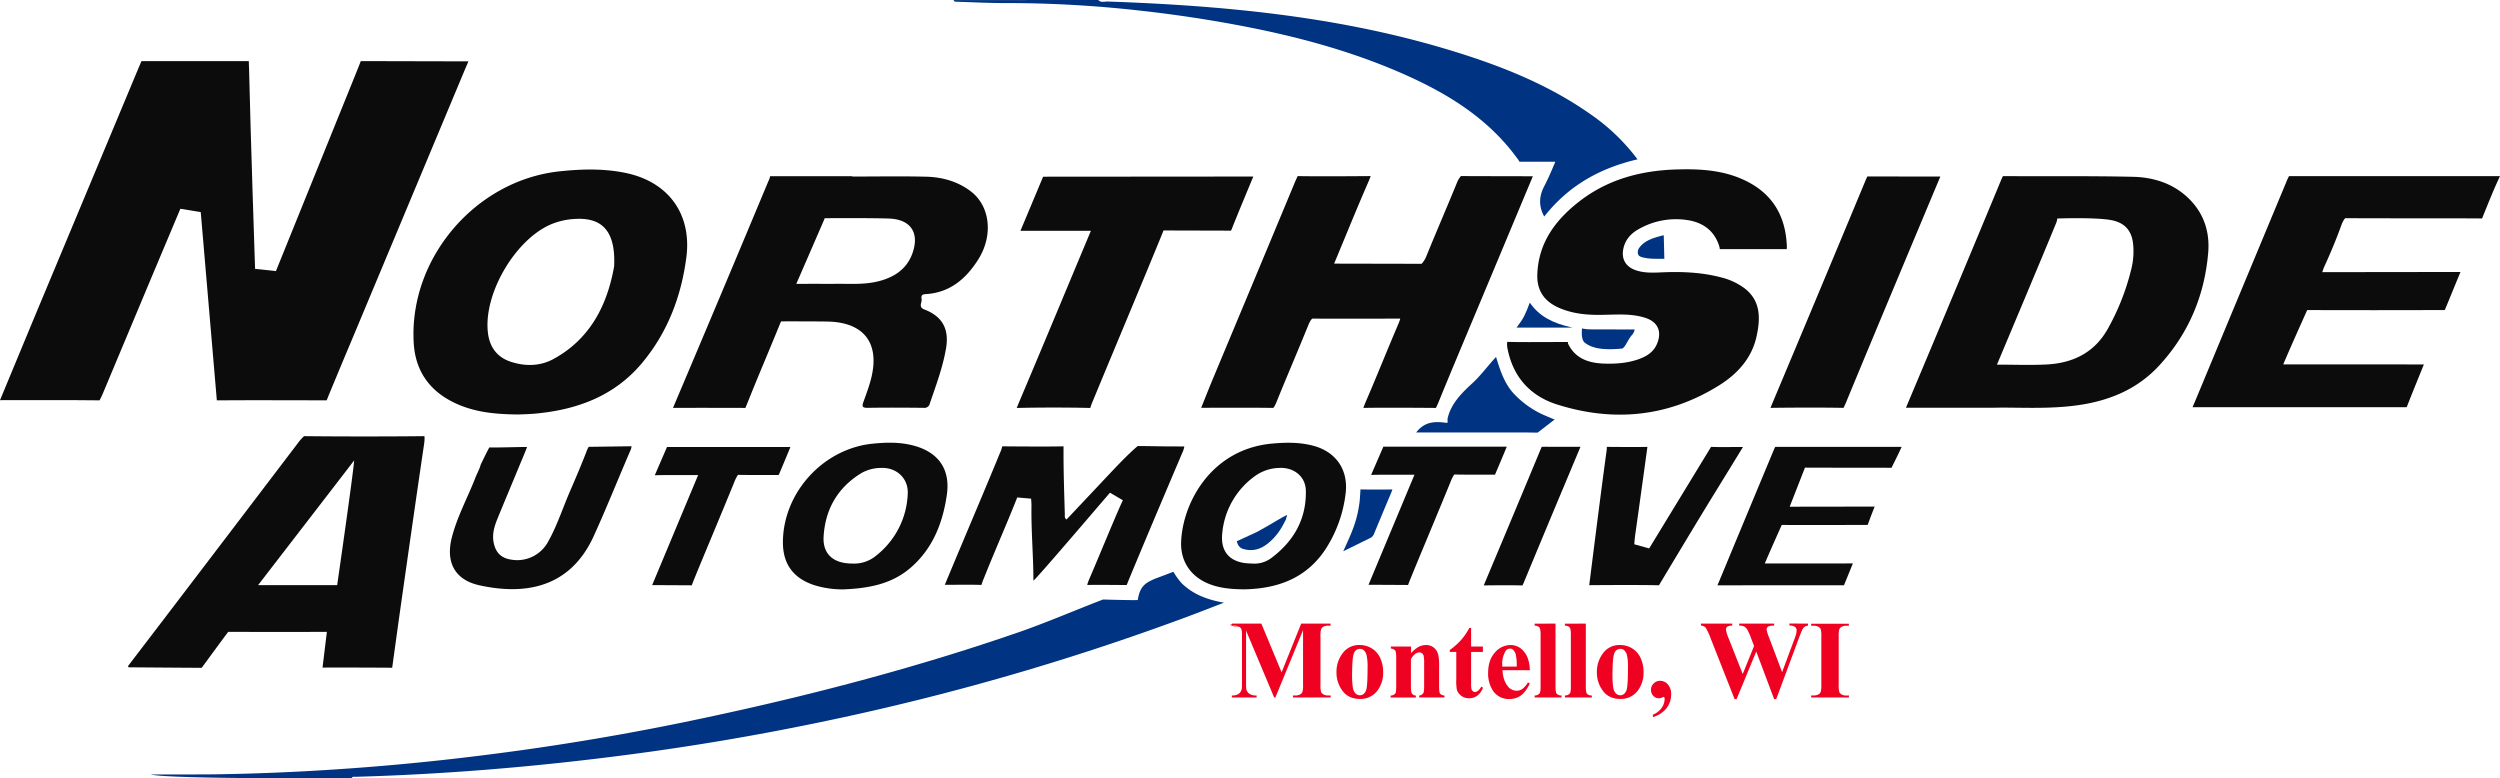
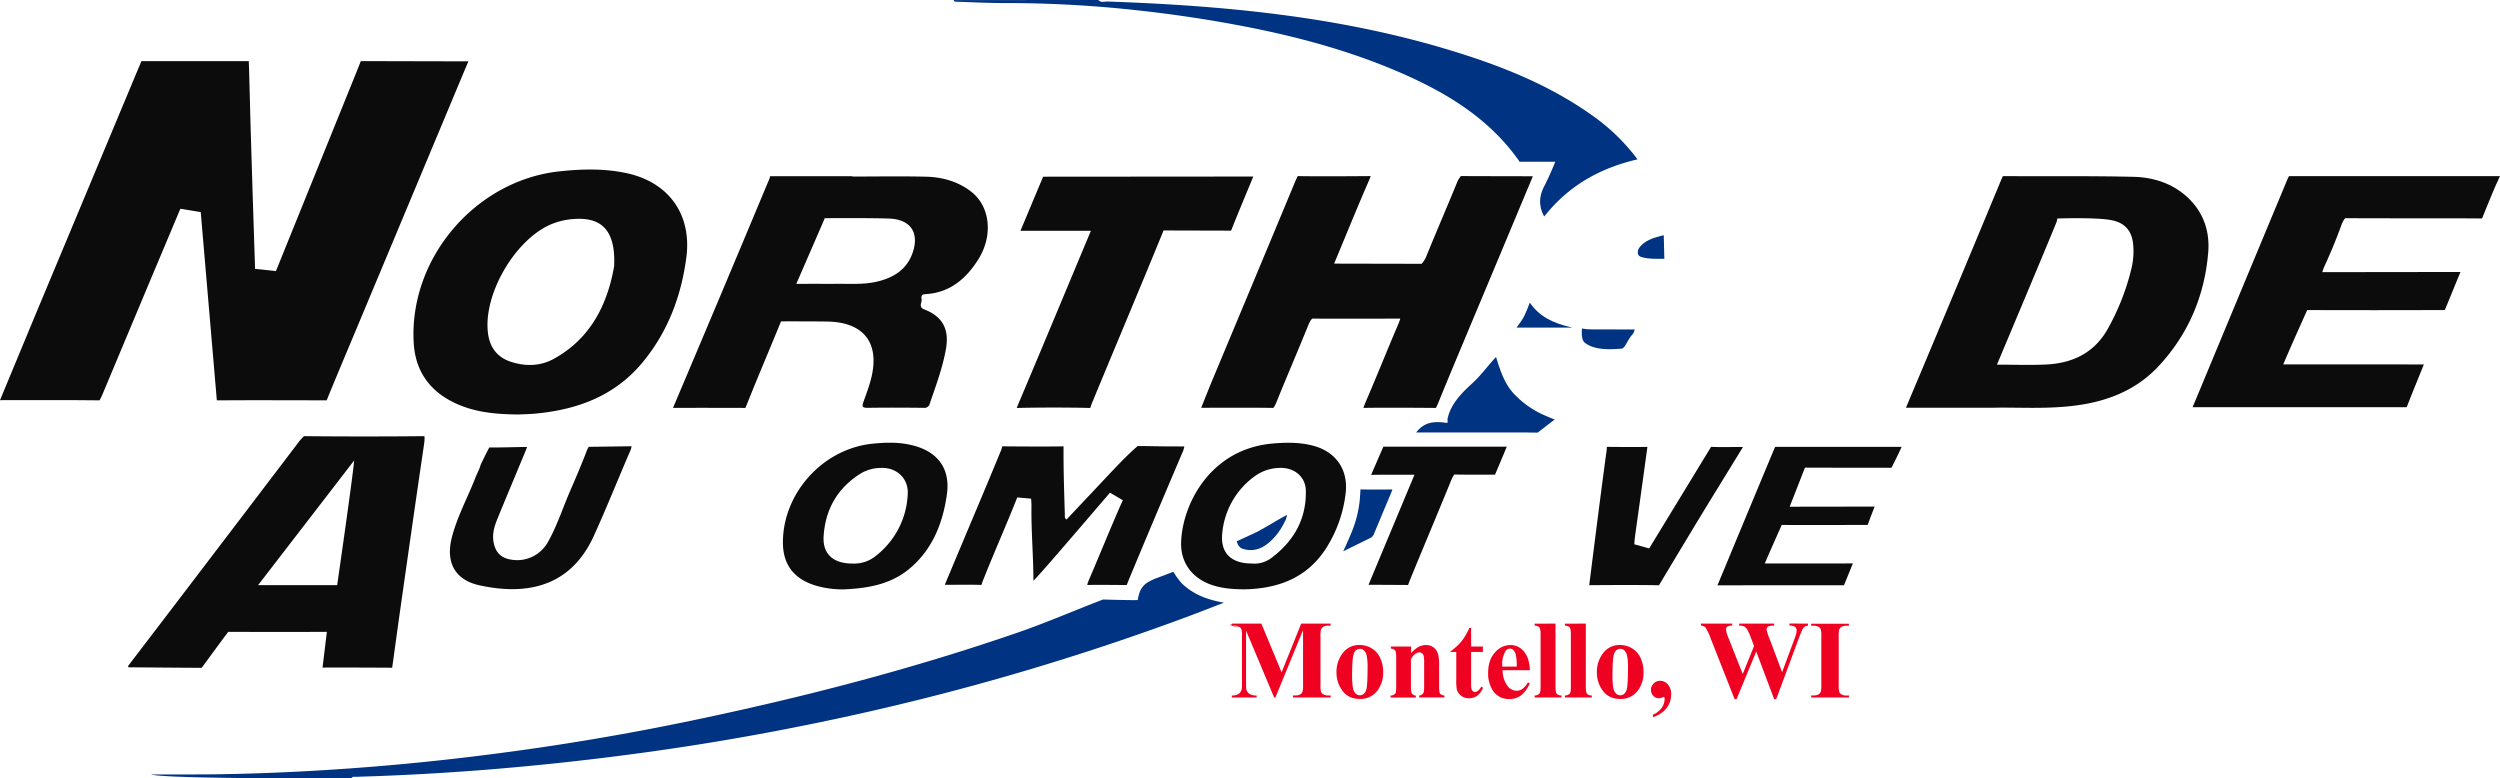
<svg xmlns="http://www.w3.org/2000/svg" id="Layer_1" data-name="Layer 1" viewBox="0 0 1486.12 462.77">
  <defs>
    <style>.cls-1{fill:#003382;}.cls-2{fill:#0c0c0c;}.cls-3{fill:none;stroke:red;stroke-miterlimit:10;stroke-width:0.25px;}.cls-4{fill:#ef0121;}</style>
  </defs>
  <path class="cls-1" d="M97.18,471.12c7.32,0,29.62,0,36.94-.08q32-.44,63.89-2.37,48.63-2.91,96.93-9,65.87-8.2,130.75-22.05c63.27-13.41,126.68-30,187.79-51.18,15.86-5.49,34.13-13.35,49.81-19.34,0,0,20.82.62,20.64.26,1.31-8.89,5.35-10.43,10.53-12.74,3.84-1.37,10.62-4,10.62-4a42.3,42.3,0,0,0,5,6.89c6.63,6.39,14.62,9.62,25.07,11.49-8.28,3.17-15.22,5.9-22.21,8.5a1494.06,1494.06,0,0,1-213.76,61.69q-63.72,13.44-128.36,21.47c-50.43,6.32-101,10.41-151.81,11.84-.91,0-2.05-.33-2.52,1C184.87,473.49,105.62,473.49,97.18,471.12Z" transform="translate(-7.57 -10.73)" />
  <path class="cls-1" d="M660.47,10.73c1.6,1.78,3.7.84,5.56.91,68,2.37,135.45,8.62,201,28.19C897.4,48.9,926.82,60.19,953,78.6a119.54,119.54,0,0,1,28,26.85c-22.66,5.27-41.19,15.83-55.47,34-3.41-6.3-3.08-12.05,0-18,2.34-4.52,4.45-9.39,6.6-14.59H910.79a8.9,8.9,0,0,0-1.31-2C892.6,81.65,869.26,67,843.57,55.48c-32.19-14.42-66-23.4-100.54-29.87Q714.11,20.2,684.88,17a708.22,708.22,0,0,0-80.15-4.45c-9.43,0-18.86-.5-28.28-.78-.81,0-1.7.08-2-1Z" transform="translate(-7.57 -10.73)" />
  <path class="cls-2" d="M7.57,248.61c6.81-16.4,13.39-32.31,20-48.21q31-74.19,62-148.4c1.47-3.54,2.09-4.92,2.09-4.92h63.8s.08,1.05.18,5.2c.84,37.44,3.56,118.28,3.56,118.28l12.39,1.33s32.7-80.86,48.16-119c1.73-4.26,2.3-5.83,2.3-5.83l64,.15s-.08,0-2.17,5q-32.76,78.33-65.53,156.66c-5.06,12.1-10.2,24.16-15.16,36.3-1,2.45-1.43,3.55-1.43,3.55s-45.79-.17-65.29,0l-9.57-111.89-12.11-2S83.39,209.39,68.83,244.34c-1.32,3.16-2,4-2,4.37C48.83,248.49,26.4,248.61,7.57,248.61Z" transform="translate(-7.57 -10.73)" />
  <path class="cls-2" d="M1192.73,253.1c-17.55,0-37.18,0-52.17,0l1.65-3.93q27.52-65.37,54.7-130.9c.81-1.94,1.3-2.85,1.3-2.85,25,.15,52.6-.18,77.58.42,11.42.28,22.41,3.58,31.28,11.41,10.06,8.88,14.25,20.54,13.16,33.59-2.15,25.81-11.89,48.74-29.59,67.66-15,16-34.66,22.31-56,24C1219.84,253.76,1205,252.81,1192.73,253.1Zm1.92-25.61c10.28,0,19.76.38,29.21-.08,16.13-.78,29.16-7.17,37.12-22a140.2,140.2,0,0,0,13.52-34.66,43.23,43.23,0,0,0,1-15.82c-1.06-7.51-5.19-11.83-12.71-13.31-9.24-1.82-32.26-1-32.26-1a11.22,11.22,0,0,1-1.07,3.61c-5.83,14.27-11.83,28.47-17.77,42.69Z" transform="translate(-7.57 -10.73)" />
  <path class="cls-2" d="M315.63,257.12C301.51,257,289,255.69,277.36,250c-14.72-7.18-22.88-19-23.85-35.31-3-50.21,36.57-96.68,86.54-102.09,13.32-1.44,26.55-1.78,39.75,1,25.26,5.35,39.15,24.56,35.75,50.29-3.07,23.16-11.14,44.43-26.25,62.55-16.24,19.45-38.07,27.66-62.58,30.07C322.58,256.94,318.41,257,315.63,257.12Zm57-87.94c1.16-23.13-8.95-29.2-23.49-28.29a42.5,42.5,0,0,0-13.57,3c-21.5,8.81-40.75,41.43-37.95,64.69,1,8.41,5.35,14.55,13.74,17.25,8.62,2.78,17.37,2.59,25.21-1.69C360,211.4,369,189.55,372.62,169.18Z" transform="translate(-7.57 -10.73)" />
  <path class="cls-2" d="M514.18,115.68c14.66,0,29.32-.28,44,.09,9.59.25,18.75,2.79,26.55,8.76,11.36,8.7,13.4,25.93,4.47,40.25-7.26,11.62-17,20-31.51,20.8-2.19.12-2.61,1.16-2.28,2.81.43,2.11-2.18,4.84,1.61,6.29,10.75,4.11,14.87,11.64,12.93,23.08s-6,22.06-9.67,32.9a3.22,3.22,0,0,1-3.59,2.51c-11.15-.13-22.31-.19-33.47,0-2.95,0-3.35-.83-2.43-3.38,1.67-4.68,3.45-9.36,4.65-14.17,5.23-21-4.33-33.35-26-33.74-8-.15-27.57-.11-27.57-.11s-.45,1-1.46,3.5c-5.94,14.6-12.17,29.07-18,43.71-1.36,3.42-1.75,4.23-1.75,4.23s-31.82-.1-43,0c0,0,0-.07,1.66-4q27.68-65.3,55-130.74a11.81,11.81,0,0,0,1.05-3s33.81,0,48.8,0Zm-11.34,63.79c8.78-.23,18.49.85,28-1.82,8.76-2.47,15.66-7.08,19-16,4.54-12.26-.65-20.51-13.78-21-11.81-.41-38.23-.21-38.23-.21s-.23.67-1,2.4c-4.86,11.27-15.91,36.65-15.91,36.65s.74,0,3.13,0C490,179.41,496,179.47,502.84,179.47Z" transform="translate(-7.57 -10.73)" />
  <path class="cls-2" d="M918.78,115.5c-12.2,29.14-24,57.43-35.88,85.73-6.66,15.92-13.36,31.82-19.88,47.8a45.81,45.81,0,0,1-1.88,4.19s-31.75-.28-43.07,0c0,0,0-.48,1.72-4.47,6.37-14.78,12.32-29.75,18.65-44.55,1.51-3.53,1.51-4.09,1.51-4.09s-37.15.17-52,0c-.5,0-1.47,1-2.66,3.9-6.1,15.09-12.55,30-18.66,45.11-1.15,2.84-1.87,4.09-2.4,4.09-12.82-.2-28.93-.08-42.61-.08,2.5-6.21,4.81-12.1,7.25-17.93Q753,177.5,777,119.83c1.32-3.17,2-4.43,2-4.43,11.33.29,43.33,0,43.33,0s0,.43-1.78,4.5c-6.1,14-11.84,28.14-17.7,42.24l-2.21,5.3,52,.11a14.06,14.06,0,0,0,2.9-4.72c5.9-14.45,12.09-28.77,18-43.21A14.58,14.58,0,0,1,876,115.4S905.27,115.5,918.78,115.5Z" transform="translate(-7.57 -10.73)" />
-   <path class="cls-2" d="M1049.93,158.82c-5.49,0-20.08,0-20.08,0s.22-.43-.66-2.89c-3-8.25-9.4-12.8-17.75-14.24A44.58,44.58,0,0,0,981.58,147c-4.35,2.42-7.61,5.94-8.86,10.91-1.65,6.59,1.14,11.52,7.61,13.59,4.69,1.5,9.52,1.39,14.35,1.16,12.19-.57,24.29-.14,36.16,3a39,39,0,0,1,13.49,6.24c10,7.48,9.75,17.93,7.48,28.54-2.86,13.35-11.53,22.7-22.75,29.64-30.12,18.61-62.37,21.63-95.77,11.14-15.82-5-26.08-16.06-29.48-32.8a12.09,12.09,0,0,1-.26-4.46c9.66.26,25.84.07,35.5.07,1.44,0-.06-.35.86,1.44,4.31,8.45,12,11,20.71,11.38,7,.27,14-.17,20.68-2.47,4.81-1.65,9.07-4.12,11.22-9.13,3.09-7.18.74-13-6.64-15.49-8.38-2.79-17.09-2-25.74-1.87-9,.18-17.93-.59-26.31-4.39s-12.76-10.24-12.41-19.66c.69-18.89,10.82-32.37,25-43.39,17.1-13.26,36.93-18.42,58.21-19,12.71-.35,25.31.29,37.27,5.22q26.11,10.74,27.78,39a14.16,14.16,0,0,1,0,3.14S1055.6,158.82,1049.93,158.82Z" transform="translate(-7.57 -10.73)" />
  <path class="cls-2" d="M83.64,406.71l25.2-33q37.82-49.59,75.56-99.25a29.57,29.57,0,0,1,3.91-4.46c20.65.24,50.86.24,71.51,0,0,0,.39,1.05-.18,4.95-4.66,31.4-9.1,62.82-13.59,94.24-1.59,11.18-5.34,38.47-5.34,38.47s-30.25-.2-41.41-.08l2.58-21.26c-17.65.11-40.95.08-58.6,0-.61.61-15.8,21.38-15.8,21.38-9.93,0-33.87-.24-43.36-.28C84,407.45,84,407.21,83.64,406.71ZM161,358.55c15,0,33,0,47,0,0,0,9.41-65.09,10.1-74.12C198.89,309.43,179.91,334,161,358.55Z" transform="translate(-7.57 -10.73)" />
  <path class="cls-2" d="M1448.44,227.37c-3.36,8.3-6.5,15.94-9.51,23.62a14.12,14.12,0,0,1-.75,1.8H1310.93c1.29-3.09,1.44-3.33,2-4.71q26.76-64.38,53.56-128.75a37.22,37.22,0,0,1,1.79-3.91s125.39,0,125.39,0-.42.89-2,4.41c-2.5,5.41-8.63,20.76-8.63,20.76-24.32-.16-57,0-81.29-.17,0,0-1.16.83-2.4,4.29-2.82,7.8-6,15.48-9.41,23a28.12,28.12,0,0,0-1.89,4.81s53.25-.09,77.41-.09h4.73c-3.06,7.35-9.34,22.82-9.34,22.61-24.33.07-57.44.12-81.77,0,0,0-10.16,22.55-14.24,32.31Z" transform="translate(-7.57 -10.73)" />
  <path class="cls-2" d="M752.59,115.67c-4.3,10.41-8.41,20.17-12.34,30a12.73,12.73,0,0,1-.92,2.17l-40.13-.11s-.33,1-2,5c-13.14,32.09-26.62,64-39.87,96.07a45.6,45.6,0,0,0-1.66,4.45c-11.32-.34-32.39-.33-43.71,0,0,0,.43-1.11,2-4.86,13.39-31.64,26.57-63.36,39.81-95,2.29-5.48,2.29-5.47,2.29-5.47H614.18c4.43-10.58,8.69-20.72,12.92-30.87.7-1.69.7-1.28.7-1.28Z" transform="translate(-7.57 -10.73)" />
-   <path class="cls-2" d="M1161,115.67c-5,11.93-9.73,23.2-14.45,34.48-13.76,32.92-27.58,65.83-41.2,98.81a42.11,42.11,0,0,1-1.91,4.23c-11.49-.26-31.9-.18-43.39,0,0,0,0-.12,1.48-3.64q27.38-65.14,54.53-130.4c.9-2.16,1.52-3.52,1.52-3.52S1146.83,115.67,1161,115.67Z" transform="translate(-7.57 -10.73)" />
  <path class="cls-2" d="M621.88,355.86c0-14.46-1.39-29.9-1.15-44.35,0-1.59-.21-4.35-.21-4.35l-8.27-.73L611,309.62c-6,14.94-12.52,29.67-18.47,44.63a37.79,37.79,0,0,0-1.54,4.2c-5.31-.25-15.7-.07-21.8-.07,3.47-8.27,6.76-16.16,10.06-24,7.65-18.22,15.38-36.39,22.87-54.67a17.31,17.31,0,0,0,1.23-3.66s27.28.27,36.43,0c0,.72,0,.72,0,4.59,0,12,.44,23.95.77,35.93,0,.9-.33,2,1,3Q654,306.37,666.38,293.2c5.38-5.67,11.44-12.15,17.49-17.32,7.22,0,14,.27,21.6.21.84,0,5.31.1,6.12,0a13.56,13.56,0,0,1-1.21,3.82c-10.58,24.91-21.16,49.81-31.52,74.8-1.26,3-1.47,4.06-1.76,3.77-6.24,0-18-.18-23.17,0,0,0-.13-.54,1.19-3.61,6.18-14.33,12-28.81,18.25-43.1.34-.77,1.68-3.68,1.68-3.68l-7.67-4.48-2.48,2.9C651.27,322.4,622.51,356.06,621.88,355.86Z" transform="translate(-7.57 -10.73)" />
  <path class="cls-2" d="M747.19,361.06C739.61,361,733,360.4,726.7,358c-11.18-4.26-17.56-13.56-17-25.45,1.05-23.3,18.08-54.94,54.23-58.15,8.21-.73,16.29-.82,24.25,1.29,13.66,3.61,21,14.38,19.29,28.4a77.31,77.31,0,0,1-11.34,32.16C784.58,354.6,766.84,360.69,747.19,361.06Zm4.28-15.37a16.71,16.71,0,0,0,12-3.38c13.24-9.95,20.75-23.16,20.35-40-.2-8.45-7.26-13.95-16-13.41a25.58,25.58,0,0,0-14,4.66,46.92,46.92,0,0,0-19.69,34.25C732.94,339.17,739.18,345.67,751.47,345.69Z" transform="translate(-7.57 -10.73)" />
  <path class="cls-2" d="M508.9,361.09a57,57,0,0,1-17-2.42c-12.76-4.1-19.06-12.68-18.93-25.95.28-29.41,24.15-55.34,53.37-58.25,8-.8,15.92-1,23.77,1,15.1,3.81,22.53,14,20.31,29.39-2.46,17-8.56,32.49-22.18,43.9C537.81,357.44,525.31,360.43,508.9,361.09Zm5.3-15.37a20.31,20.31,0,0,0,14.34-4.82,49,49,0,0,0,18.63-36.55c.51-9.2-6.55-15.78-15.72-15.47A24,24,0,0,0,519.54,292c-14.08,8.64-21.43,21.52-22.38,37.74C496.56,340.08,503,345.76,514.2,345.72Z" transform="translate(-7.57 -10.73)" />
  <path class="cls-2" d="M298.45,276.7c3.51.18,17.28-.27,22.45-.27-1.28,3.39-3,7.38-4.39,10.73-4.36,10.59-8.83,21.13-13.15,31.74-2,4.8-3.44,9.73-2.2,15,1.32,5.61,4.51,8.57,10.16,9.48a20.86,20.86,0,0,0,22-10.5c5.47-9.72,8.84-20.39,13.28-30.58,3.31-7.61,6.55-15.26,9.55-23a13.89,13.89,0,0,1,1.39-2.95L383,276a9.42,9.42,0,0,1-1,3.23c-7.22,16.76-14,33.74-21.56,50.33-12.83,28-37,35.84-67.75,29.13-14.92-3.26-20.34-13.87-16.45-28.78,3.2-12.26,9.33-23.42,13.91-35.17,1-2.63,2.49-5.13,3.19-7.84C297.14,279,298.45,276.7,298.45,276.7Z" transform="translate(-7.57 -10.73)" />
  <path class="cls-2" d="M1043.69,276.43c-6.51,10.6-12.64,20.61-18.79,30.6-9.76,15.85-31.16,51.61-31.16,51.61-11.33-.24-30.13-.14-41.45-.05,0,0,6.68-53.52,10.15-78.71a19,19,0,0,0,.29-3.51s18.32.19,24.15,0c0,0-4.89,35.67-7.19,51.8-.43,3-.61,6.11-.61,6.11l8.83,2.47,36.8-60.38C1029.81,276.6,1037.81,276.43,1043.69,276.43Z" transform="translate(-7.57 -10.73)" />
-   <path class="cls-2" d="M395.24,358.56c9.23-22.09,18.15-43.46,27.33-65.42-7.62,0-17.9-.09-25.77.09l7.27-16.8h73.37c-2.23,5.5-6.95,16.64-6.95,16.64s-17.7.1-24.24-.07a21.74,21.74,0,0,0-2.24,4.46c-7.74,19-15.79,38-23.58,57-1.22,3-1.62,4.21-1.62,4.21S402,358.56,395.24,358.56Z" transform="translate(-7.57 -10.73)" />
  <path class="cls-1" d="M849.43,267.79c4-5.13,8.86-7,17.35-5.77,2.32.33.76-.49,1.48-3.24,2.23-8.52,8.39-14.59,14.74-20.41,4.75-4.35,9.09-10.31,13.9-15.45,2.41,8,5,15.76,10.42,21.69a55.48,55.48,0,0,0,15.46,11.63c2.45,1.29,8.94,3.87,8.94,3.87l-10.1,7.8s-7.92-.12-11.17-.12Z" transform="translate(-7.57 -10.73)" />
  <path class="cls-1" d="M806.06,338.44c5-11.08,8.19-17.56,9.7-29.32.25-2,.53-7.47.53-7.47,4.32.16,19,.05,19,.05s-.27.88-1.17,3c-3.3,7.78-6.53,15.6-9.78,23.4a4.5,4.5,0,0,1-2.29,2.47C816.71,333.18,811.39,335.82,806.06,338.44Z" transform="translate(-7.57 -10.73)" />
  <path class="cls-1" d="M979.27,206.6a6.42,6.42,0,0,1-1.78,3.49c-2.52,3-3.84,7.38-5.79,7.87-6.89.54-16.32,1.1-22.13-3.58-2.41-1.94-1.58-8.4-1.58-8.4a32.32,32.32,0,0,0,4.49.54C957.08,206.52,979.27,206.6,979.27,206.6Z" transform="translate(-7.57 -10.73)" />
  <path class="cls-1" d="M909.07,205.47c4.47-5.83,5.3-8,7.87-14.85,5.7,8.14,13.35,12.22,25.35,14.85Z" transform="translate(-7.57 -10.73)" />
  <path class="cls-1" d="M996.94,164.59h-4.15c-4.35,0-8-.38-10.22-1.37-2-.9-1.59-3.69-.7-5,3.16-4.53,8.19-5.93,13.15-7.31,1.48-.41,1.81-.31,1.57-.08C996.64,152.35,996.94,162.82,996.94,164.59Z" transform="translate(-7.57 -10.73)" />
  <path class="cls-3" d="M754.89,381.93c-3.69,1.61-7.89-.73-11.5,1.49l-4.12-1,0-.5Z" transform="translate(-7.57 -10.73)" />
  <path class="cls-1" d="M771.91,319.7c-2.7,5.55-5.76,10.15-10.63,14.08-4.35,3.5-9.3,5-15,3.2-3-1-3.5-4.51-3.5-4.51s10.93-5,12-5.53c7.3-3.88,15.2-9.05,17.94-10.1Z" transform="translate(-7.57 -10.73)" />
  <path class="cls-3" d="M771.58,318" transform="translate(-7.57 -10.73)" />
  <path class="cls-4" d="M769.42,410.39l11.64-28.95h17.47v1.2h-1.39a5.93,5.93,0,0,0-3,.68,3.15,3.15,0,0,0-1.27,1.52,13.68,13.68,0,0,0-.34,4.05v28.94a14.94,14.94,0,0,0,.34,4.21,3.21,3.21,0,0,0,1.43,1.48,5.64,5.64,0,0,0,2.88.63h1.39v1.2h-22.4v-1.2h1.39a5.93,5.93,0,0,0,3-.68,3.11,3.11,0,0,0,1.26-1.56,13.61,13.61,0,0,0,.35-4.08V385.29l-16.45,40.06H765l-16.71-39.77v30.93a27.08,27.08,0,0,0,.16,4,4.59,4.59,0,0,0,1.79,2.64,7.27,7.27,0,0,0,4.32,1v1.2H739.83v-1.2h.45a6.72,6.72,0,0,0,2.66-.47,4.31,4.31,0,0,0,1.86-1.34,6.31,6.31,0,0,0,1-2.37c.05-.24.07-1.34.07-3.3V388.89a14.39,14.39,0,0,0-.35-4.16,3.21,3.21,0,0,0-1.43-1.46,5.63,5.63,0,0,0-2.87-.63h-1.37v-1.2h17.53Z" transform="translate(-7.57 -10.73)" />
  <path class="cls-4" d="M815.84,394.17a13.49,13.49,0,0,1,7.18,2,13,13,0,0,1,5.05,5.79,19.51,19.51,0,0,1,1.72,8.23,17.62,17.62,0,0,1-3.2,10.78,12.5,12.5,0,0,1-10.66,5.24q-6.67,0-10.28-4.79a17.92,17.92,0,0,1-3.61-11.1A18.18,18.18,0,0,1,805.73,399,12,12,0,0,1,815.84,394.17Zm.12,2.29a3.66,3.66,0,0,0-2.77,1.25q-1.16,1.25-1.51,4.92t-.37,10.22a43.72,43.72,0,0,0,.45,6.47,6.29,6.29,0,0,0,1.48,3.5,3.61,3.61,0,0,0,5,.39,5.52,5.52,0,0,0,1.65-3.08q.63-3.08.63-12.43a31.48,31.48,0,0,0-.6-7.56,5.83,5.83,0,0,0-1.77-3A3.3,3.3,0,0,0,816,396.46Z" transform="translate(-7.57 -10.73)" />
  <path class="cls-4" d="M846.37,395.07V399a17.56,17.56,0,0,1,4.37-3.68,9.22,9.22,0,0,1,4.49-1.14A7.07,7.07,0,0,1,860,395.8a7.91,7.91,0,0,1,2.53,4.06,31.89,31.89,0,0,1,.51,7.1v11.78c0,2.33.2,3.78.61,4.36a3.58,3.58,0,0,0,2.58,1.08v1.17h-15v-1.17a3.12,3.12,0,0,0,2.41-1.42q.51-.81.51-4V405.27a22.28,22.28,0,0,0-.29-4.69,2.91,2.91,0,0,0-1-1.51,2.44,2.44,0,0,0-1.51-.53c-1.81,0-3.5,1.32-5.06,4v16.22c0,2.27.21,3.7.62,4.31a3.12,3.12,0,0,0,2.29,1.13v1.17h-15v-1.17A3.62,3.62,0,0,0,837,423c.36-.47.54-1.88.54-4.21V401.65c0-2.29-.2-3.72-.62-4.28a3.7,3.7,0,0,0-2.57-1.1v-1.2Z" transform="translate(-7.57 -10.73)" />
-   <path class="cls-4" d="M882.06,384v11.07h7v3.21h-7V417a14.33,14.33,0,0,0,.24,3.38,2.44,2.44,0,0,0,.84,1.23,1.82,1.82,0,0,0,1.11.47c1.37,0,2.66-1.06,3.89-3.2l1,.71q-2.57,6.22-8.33,6.22a7.3,7.3,0,0,1-4.76-1.6,7.16,7.16,0,0,1-2.48-3.58,31.26,31.26,0,0,1-.32-6V398.28h-3.86v-1.14a41.37,41.37,0,0,0,6.79-6.05A36.84,36.84,0,0,0,881,384Z" transform="translate(-7.57 -10.73)" />
+   <path class="cls-4" d="M882.06,384v11.07h7v3.21h-7V417a14.33,14.33,0,0,0,.24,3.38,2.44,2.44,0,0,0,.84,1.23,1.82,1.82,0,0,0,1.11.47c1.37,0,2.66-1.06,3.89-3.2l1,.71q-2.57,6.22-8.33,6.22a7.3,7.3,0,0,1-4.76-1.6,7.16,7.16,0,0,1-2.48-3.58,31.26,31.26,0,0,1-.32-6V398.28h-3.86a41.37,41.37,0,0,0,6.79-6.05A36.84,36.84,0,0,0,881,384Z" transform="translate(-7.57 -10.73)" />
  <path class="cls-4" d="M917,409.12H900.73q.28,6,3.13,9.52a6.56,6.56,0,0,0,5.26,2.69,5.93,5.93,0,0,0,3.45-1.08,13.84,13.84,0,0,0,3.32-3.9l1.07.71q-2.4,5-5.31,7.11a11.28,11.28,0,0,1-6.74,2.08,11.14,11.14,0,0,1-10-5.18,18.62,18.62,0,0,1-2.72-10.36q0-7.57,4-12.06a12.22,12.22,0,0,1,9.38-4.48,10,10,0,0,1,7.8,3.77Q916.72,401.71,917,409.12ZM909.18,407a31.09,31.09,0,0,0-.55-7.16,5.89,5.89,0,0,0-1.73-2.95,2.57,2.57,0,0,0-1.77-.58,3.1,3.1,0,0,0-2.69,1.65,14.47,14.47,0,0,0-1.87,7.9V407Z" transform="translate(-7.57 -10.73)" />
  <path class="cls-4" d="M932.25,381.44v37.63c0,2.13.24,3.5.72,4.09a3.87,3.87,0,0,0,2.85,1v1.17h-16v-1.17a3.8,3.8,0,0,0,2.91-1.16c.43-.5.64-1.82.64-3.95V387.72c0-2.11-.25-3.47-.73-4.06a3.82,3.82,0,0,0-2.82-1v-1.2Z" transform="translate(-7.57 -10.73)" />
  <path class="cls-4" d="M950.25,381.44v37.63c0,2.13.24,3.5.73,4.09a3.82,3.82,0,0,0,2.84,1v1.17h-16v-1.17a3.84,3.84,0,0,0,2.91-1.16c.42-.5.63-1.82.63-3.95V387.72c0-2.11-.24-3.47-.73-4.06a3.78,3.78,0,0,0-2.81-1v-1.2Z" transform="translate(-7.57 -10.73)" />
  <path class="cls-4" d="M970.63,394.17a13.49,13.49,0,0,1,7.18,2,13,13,0,0,1,5.05,5.79,19.51,19.51,0,0,1,1.72,8.23,17.69,17.69,0,0,1-3.2,10.78,12.5,12.5,0,0,1-10.66,5.24q-6.68,0-10.28-4.79a17.92,17.92,0,0,1-3.61-11.1A18.18,18.18,0,0,1,960.52,399,12,12,0,0,1,970.63,394.17Zm.12,2.29a3.66,3.66,0,0,0-2.77,1.25q-1.15,1.25-1.51,4.92t-.37,10.22a45.17,45.17,0,0,0,.44,6.47,6.37,6.37,0,0,0,1.49,3.5,3.61,3.61,0,0,0,5,.39,5.45,5.45,0,0,0,1.64-3.08q.65-3.08.64-12.43a31.48,31.48,0,0,0-.6-7.56,5.91,5.91,0,0,0-1.78-3A3.26,3.26,0,0,0,970.75,396.46Z" transform="translate(-7.57 -10.73)" />
  <path class="cls-4" d="M990.12,437v-1.42a11.77,11.77,0,0,0,5.33-4.2,9.56,9.56,0,0,0,1.66-5.26,1.34,1.34,0,0,0-.22-.84.63.63,0,0,0-.44-.26,1.3,1.3,0,0,0-.57.23,4.45,4.45,0,0,1-2.28.55,4.3,4.3,0,0,1-3.25-1.49,5,5,0,0,1-1.37-3.5,5.21,5.21,0,0,1,1.58-3.75,5.15,5.15,0,0,1,3.83-1.62,6,6,0,0,1,4.65,2.15,8.53,8.53,0,0,1,1.93,5.91,13.15,13.15,0,0,1-2.74,8.22A15.68,15.68,0,0,1,990.12,437Z" transform="translate(-7.57 -10.73)" />
  <path class="cls-4" d="M1082.35,381.44v1.2a3.89,3.89,0,0,0-2,.68,4.94,4.94,0,0,0-1.46,1.78q-.19.39-2,5l-13.45,36.23h-1.23l-10.64-28.3-11.7,28.3h-1.17l-14.12-35.84a38.11,38.11,0,0,0-3-6.54,3.86,3.86,0,0,0-2.88-1.33v-1.2h18.6v1.2a5.17,5.17,0,0,0-3,.69,2,2,0,0,0-.74,1.58,19.68,19.68,0,0,0,1.55,5.21l8.42,21.3,6.74-16.64-1.77-4.66a35.73,35.73,0,0,0-2.25-5.1,5.05,5.05,0,0,0-1.82-1.83,6.53,6.53,0,0,0-3-.55v-1.2h20.79v1.2a11.53,11.53,0,0,0-3.14.35,2.09,2.09,0,0,0-1,.77,2,2,0,0,0-.38,1.21,22.46,22.46,0,0,0,1.42,4.57l7.82,20.78,7-18.81a39.25,39.25,0,0,0,1.36-4,8.56,8.56,0,0,0,.26-2,2.63,2.63,0,0,0-.89-2.09,5.69,5.69,0,0,0-3.39-.82v-1.2Z" transform="translate(-7.57 -10.73)" />
  <path class="cls-4" d="M1106.65,424.15v1.2h-22.43v-1.2h1.42a5.86,5.86,0,0,0,3-.68,2.88,2.88,0,0,0,1.26-1.56,13.26,13.26,0,0,0,.35-4.08V389a14.45,14.45,0,0,0-.35-4.21,3.21,3.21,0,0,0-1.4-1.47,5.6,5.6,0,0,0-2.87-.63h-1.42v-1.2h22.43v1.2h-1.42a5.86,5.86,0,0,0-3,.68,3,3,0,0,0-1.29,1.55,13.35,13.35,0,0,0-.35,4.08v28.88a14.27,14.27,0,0,0,.36,4.21,3.26,3.26,0,0,0,1.43,1.48,5.56,5.56,0,0,0,2.86.63Z" transform="translate(-7.57 -10.73)" />
  <path class="cls-2" d="M821.08,358.36c9.22-22.09,18.15-43.45,27.32-65.42-7.62,0-17.9-.09-25.77.09l7.28-16.79h73.37c-2.24,5.49-7,16.64-7,16.64s-17.7.09-24.23-.08a22.13,22.13,0,0,0-2.24,4.46c-7.75,19-15.79,38-23.58,57-1.23,3-1.63,4.21-1.63,4.21S827.84,358.36,821.08,358.36Z" transform="translate(-7.57 -10.73)" />
-   <path class="cls-2" d="M947.08,276.32,938.42,297Q926,326.57,913.73,356.2a27.53,27.53,0,0,1-1.14,2.54c-6.89-.16-16.11-.11-23,0,0,0,0-.07.89-2.18q16.41-39,32.68-78.15c.54-1.29.91-2.1.91-2.1S938.61,276.32,947.08,276.32Z" transform="translate(-7.57 -10.73)" />
  <path class="cls-2" d="M1109,345.66c-2,5-5.29,13-5.29,13H1028.5c.76-1.86.86-2,1.2-2.82q16-38.58,32.08-77.13a21.88,21.88,0,0,1,1.08-2.34H1138l-1.23,2.64c-1.5,3.25-4.81,9.8-4.81,9.8-14.57-.09-36.86,0-51.43-.1l-9.09,23.24s33.21-.06,47.69-.06h2.83c-1.83,4.41-4.18,11-4.18,10.9-14.57,0-36.49.06-51.06,0,0,0-7.63,17.05-10.07,22.9Z" transform="translate(-7.57 -10.73)" />
</svg>